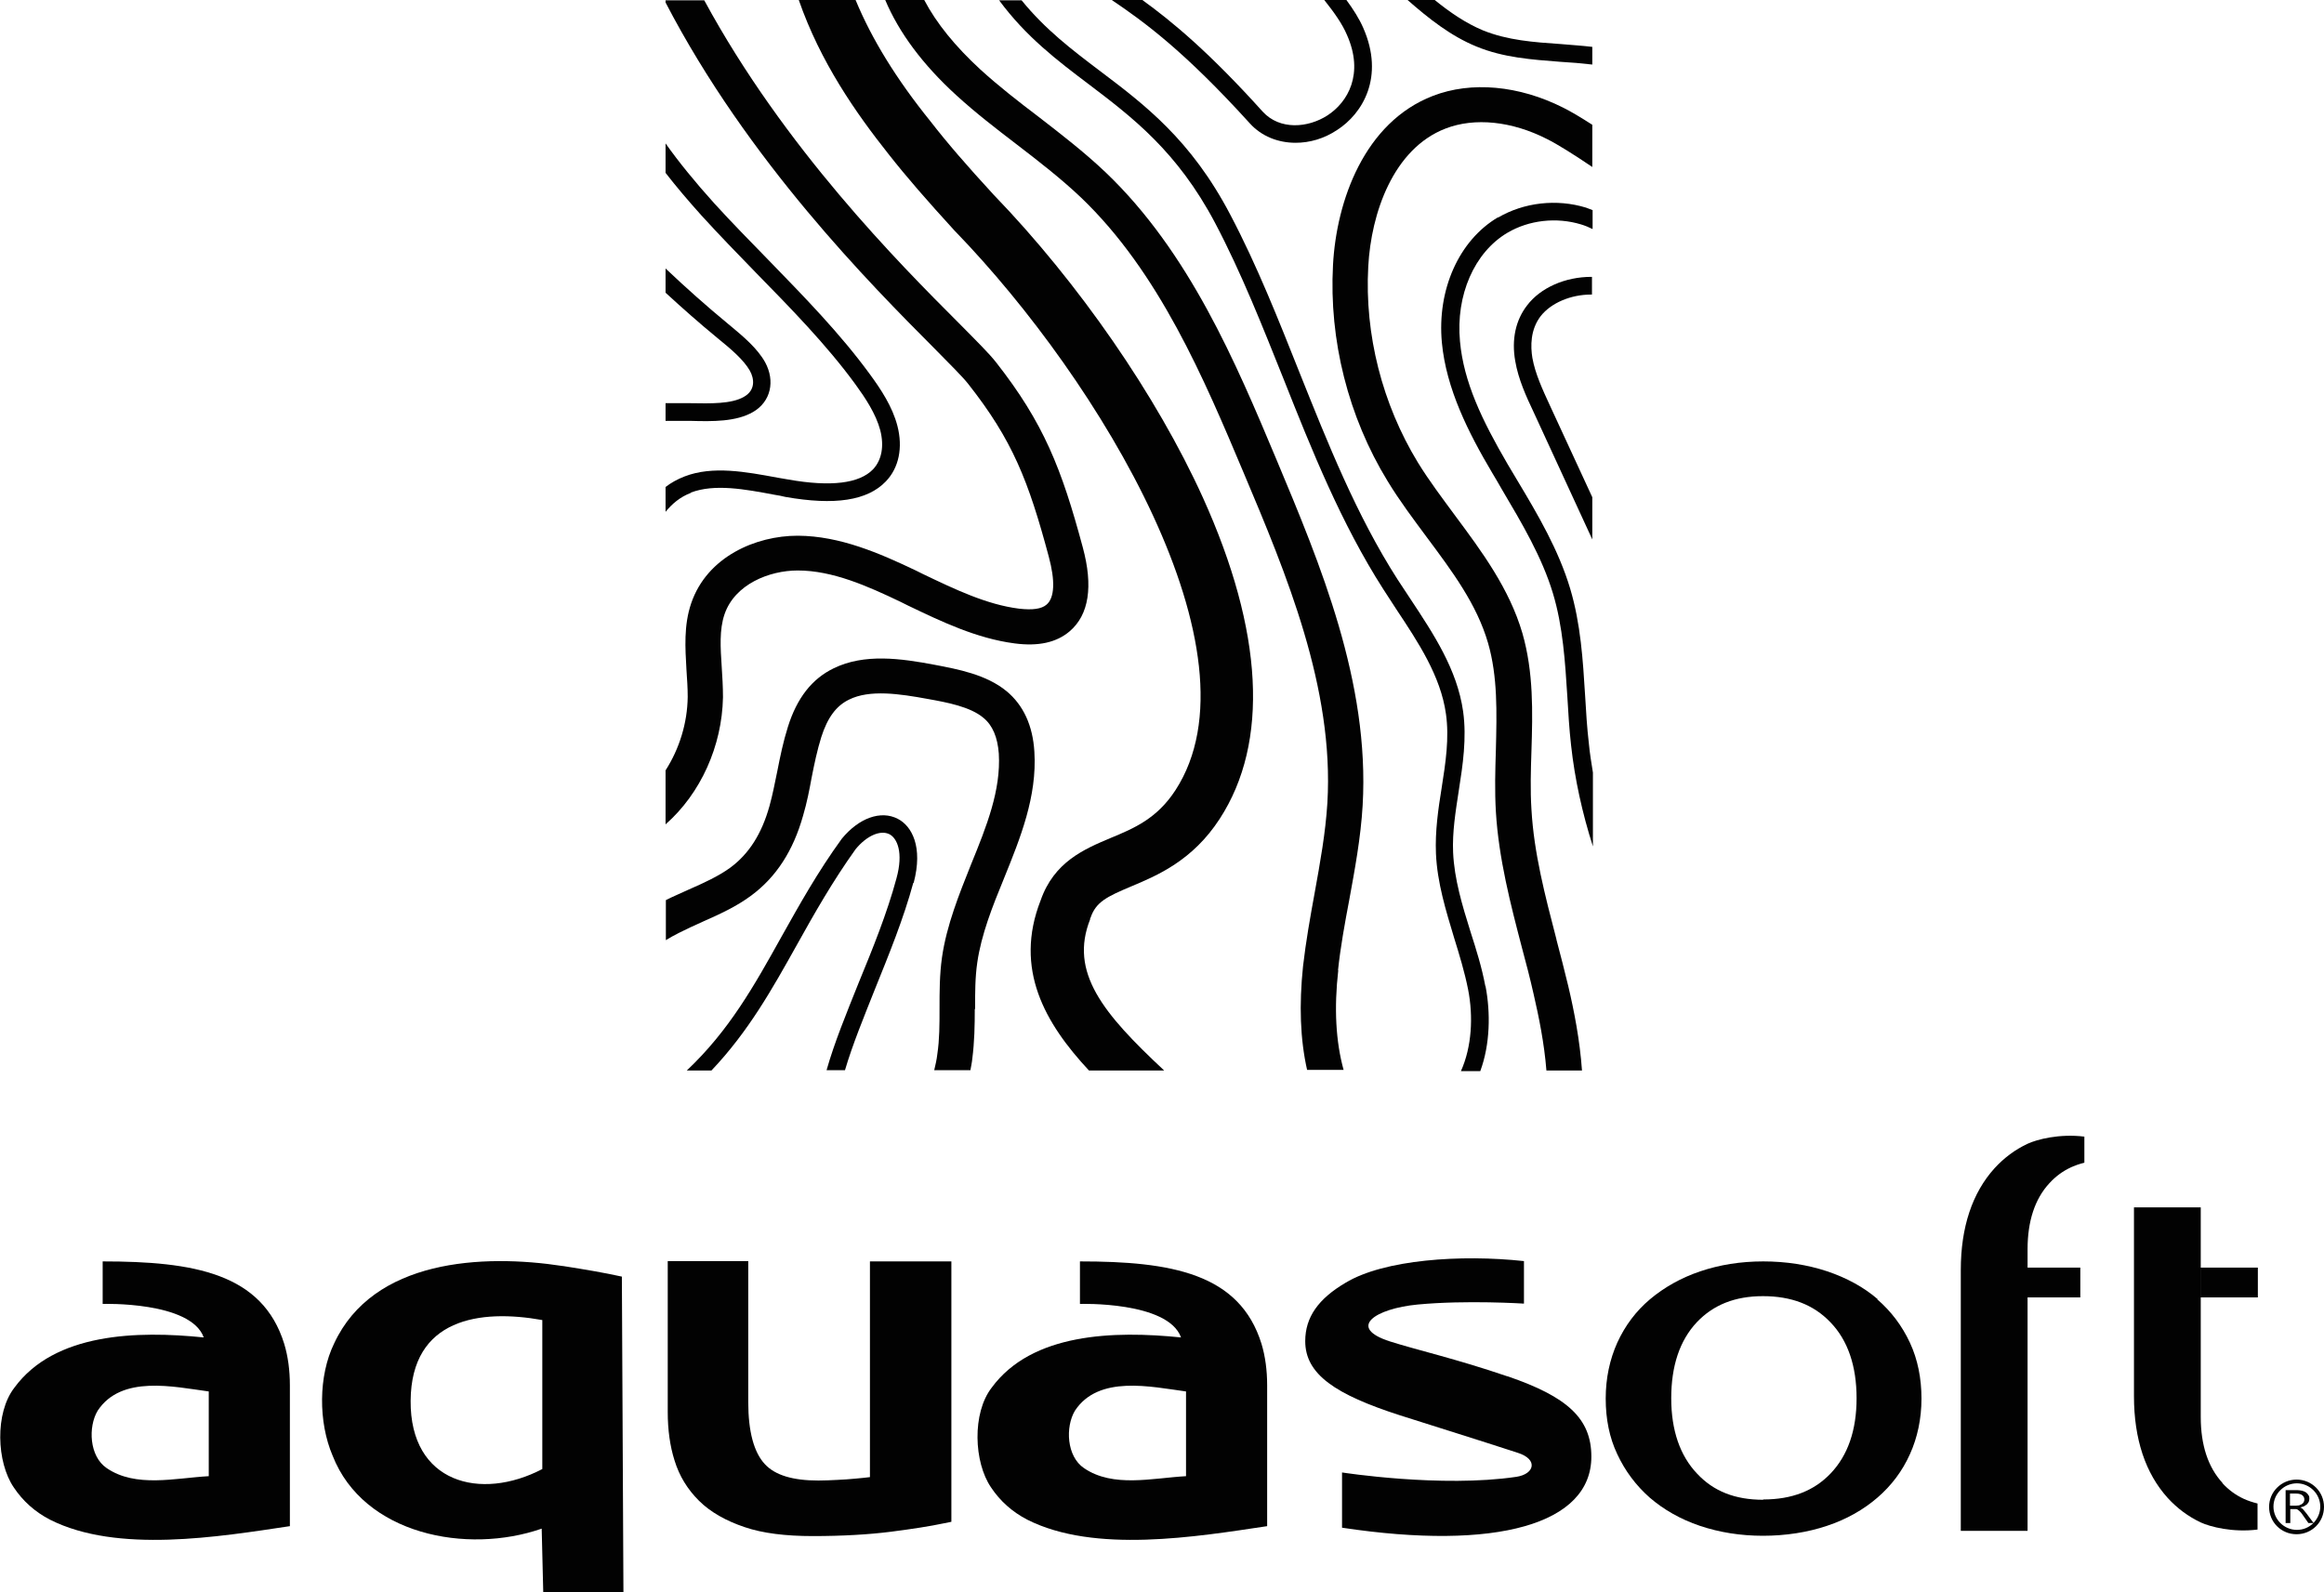
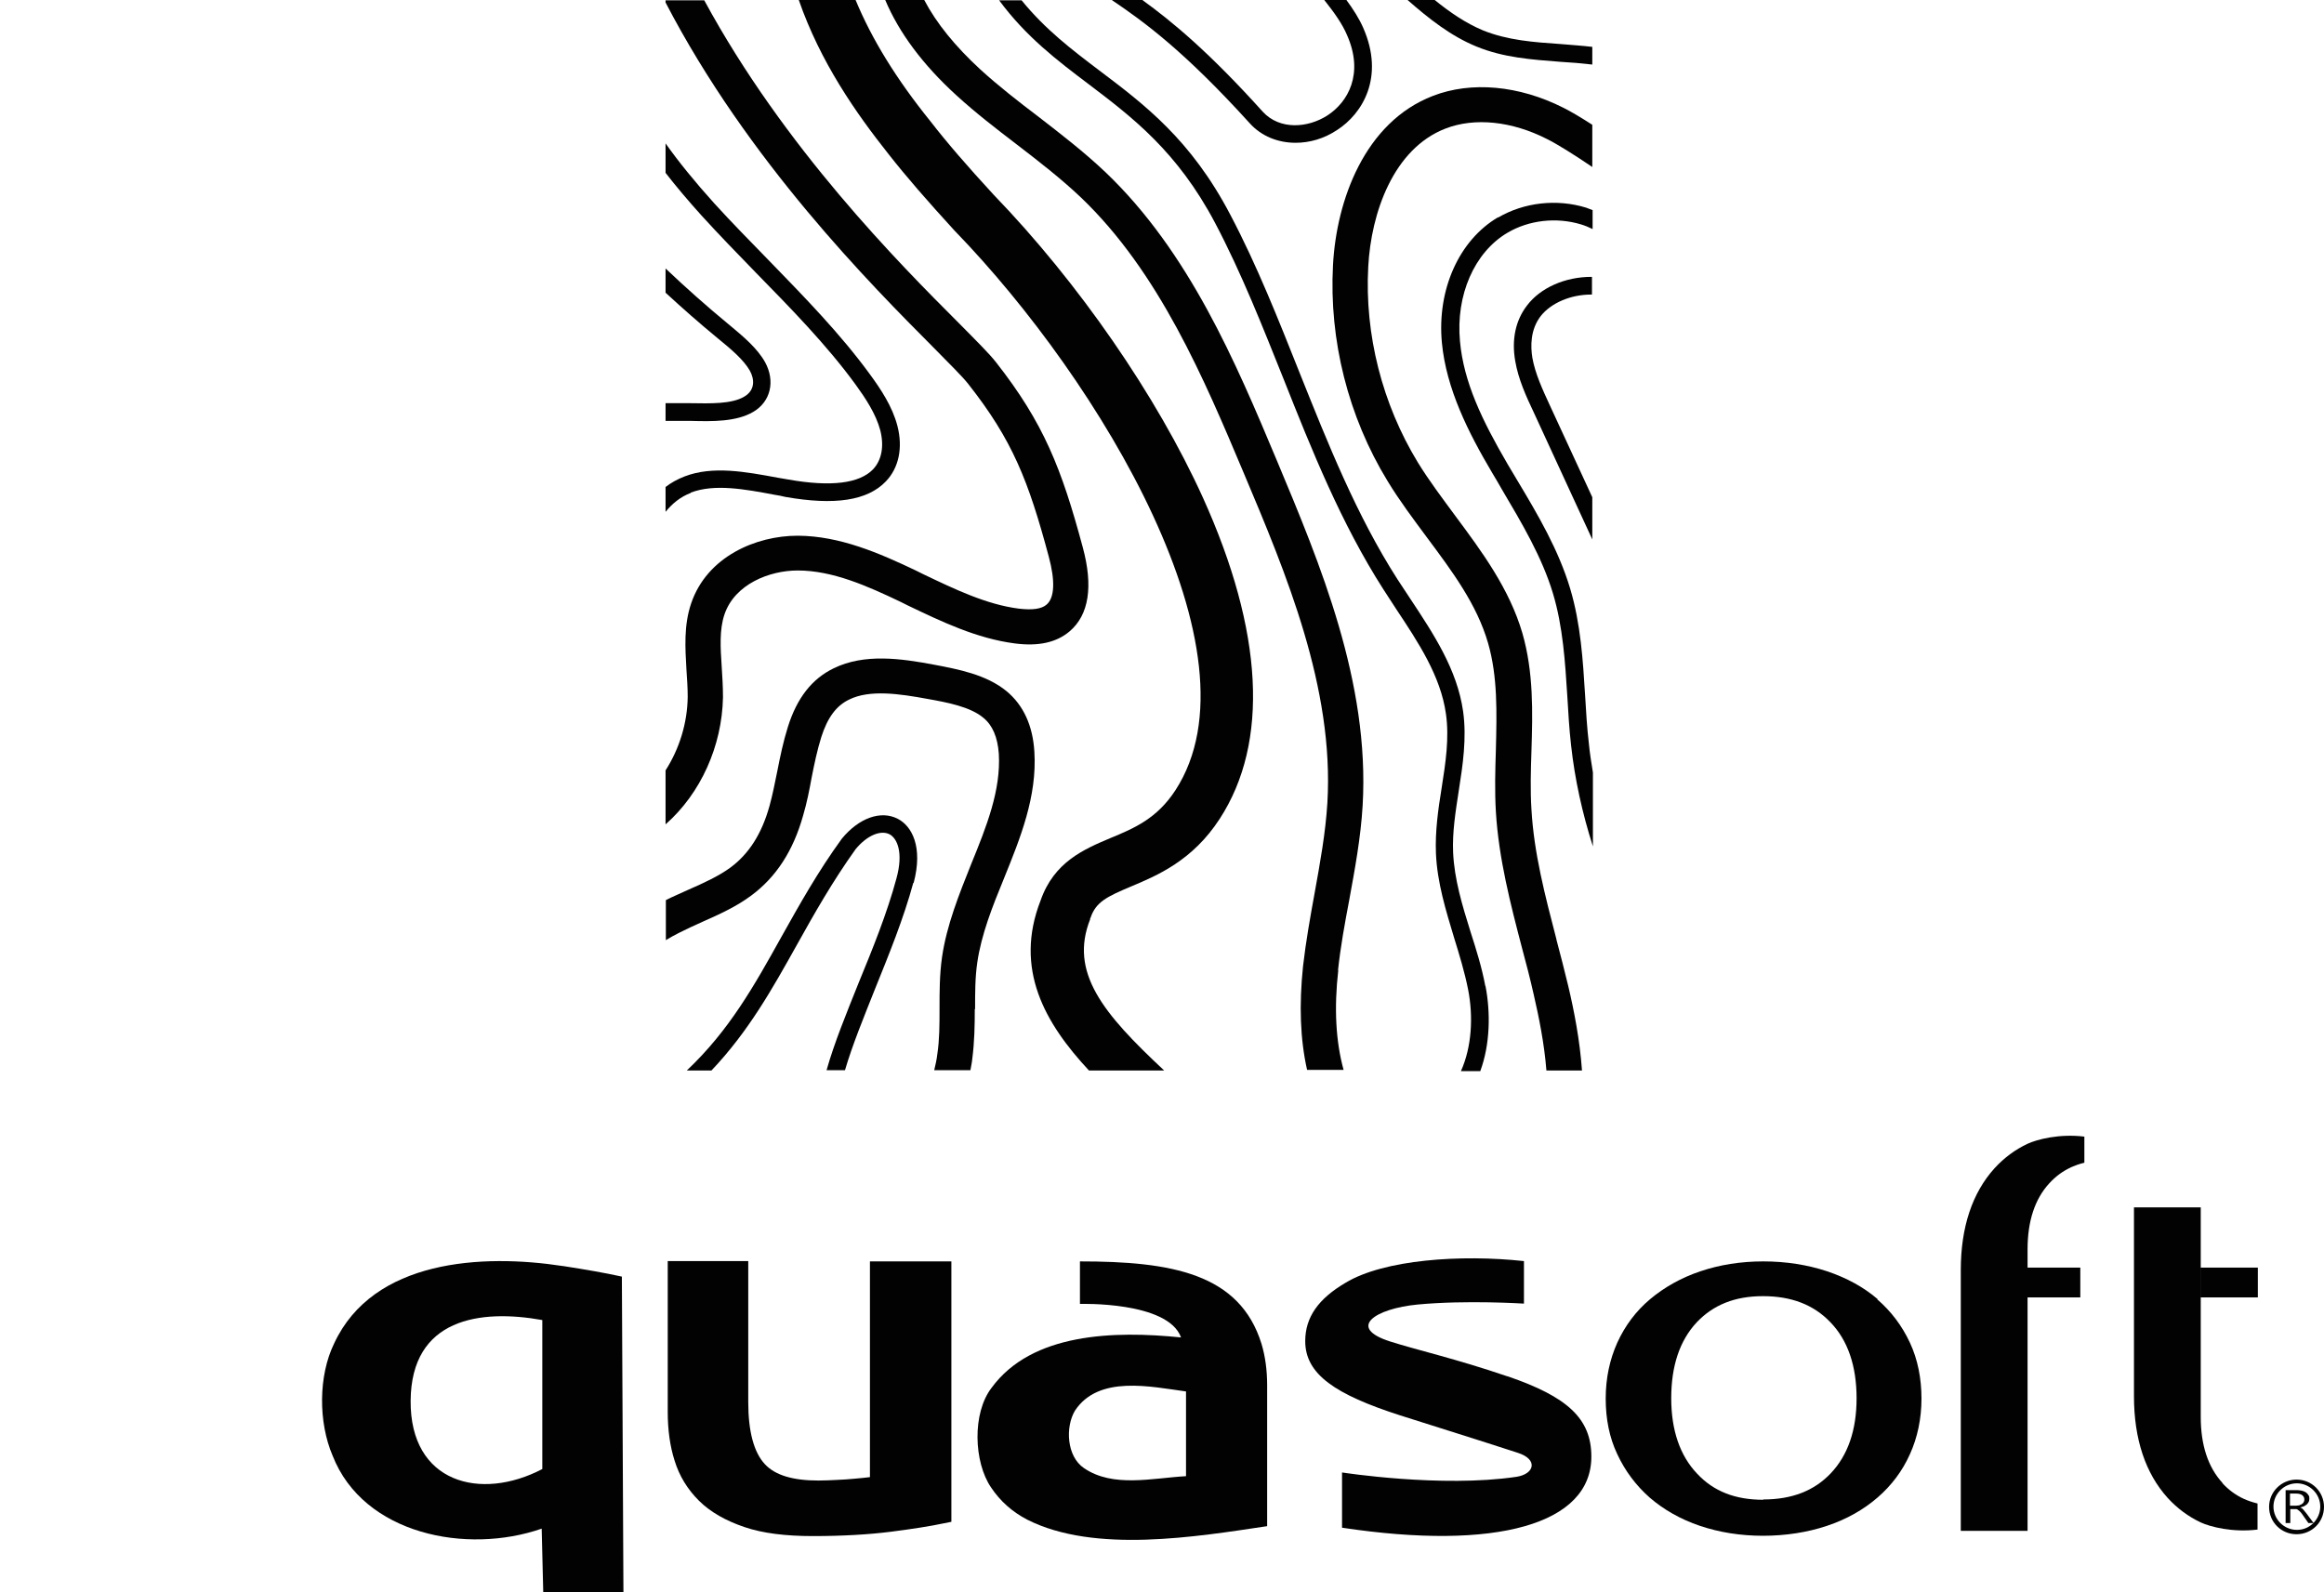
<svg xmlns="http://www.w3.org/2000/svg" width="143" height="98" viewBox="0 0 143 98" fill="none">
  <g clip-path="url(#clip0_1_355)">
    <path d="M67.065 56.565L67.103 56.489C67.43 55.514 68.102 55.19 69.599 54.559C71.193 53.89 73.382 52.974 75.052 50.395C78.105 45.695 77.74 38.856 74.015 30.623C71.174 24.357 66.354 17.384 61.151 11.997C59.5 10.201 58.291 8.807 57.254 7.469C55.142 4.852 53.644 2.407 52.646 0H49.151C50.476 3.821 52.665 6.954 54.681 9.494C55.775 10.889 57.042 12.341 58.751 14.213L58.79 14.251C67.698 23.459 77.797 40.212 72.326 48.637C71.193 50.375 69.81 50.968 68.332 51.579C66.7 52.267 64.857 53.05 64.031 55.419C62.38 59.641 64.3 62.984 67.007 65.887H71.634C67.871 62.372 65.778 59.851 67.084 56.565" fill="#020202" />
    <path d="M44.486 42.887C44.486 42.257 44.447 41.645 44.409 41.053C44.332 39.869 44.255 38.761 44.582 37.805C45.215 35.952 47.347 35.112 49.075 35.112C49.075 35.112 49.075 35.112 49.094 35.112C51.225 35.112 53.375 36.067 55.411 37.041L55.871 37.27C57.945 38.264 60.095 39.295 62.438 39.601C63.897 39.792 65.01 39.544 65.817 38.856C67.007 37.844 67.276 36.086 66.623 33.679C65.318 28.827 64.223 26.038 61.286 22.294C60.883 21.778 60.095 20.994 59.001 19.887C55.315 16.2 48.249 9.093 43.334 0.019H40.953V0.153C46.022 9.915 53.587 17.518 57.465 21.415C58.463 22.427 59.251 23.21 59.577 23.631C62.303 27.088 63.282 29.591 64.531 34.252C64.934 35.742 64.895 36.793 64.396 37.213C64.089 37.481 63.532 37.557 62.706 37.462C60.71 37.213 58.732 36.258 56.812 35.341L56.351 35.112C54.105 34.042 51.686 32.991 49.113 32.972H49.075C46.521 32.972 43.507 34.252 42.528 37.137C42.067 38.493 42.163 39.888 42.239 41.225C42.278 41.798 42.316 42.352 42.316 42.887C42.297 44.511 41.798 46.096 40.953 47.414V50.738C43.123 48.828 44.428 45.905 44.486 42.925" fill="#020202" />
    <path d="M42.508 30.317C43.968 29.763 45.83 30.107 47.654 30.451C47.884 30.489 48.115 30.527 48.326 30.584C51.359 31.119 53.375 30.814 54.508 29.629C55.315 28.789 55.564 27.547 55.219 26.21C54.911 25.025 54.201 23.956 53.529 23.039C51.705 20.536 49.459 18.244 47.289 16.009C46.175 14.862 45.023 13.697 43.948 12.513C42.777 11.214 41.779 9.991 40.953 8.826V10.64C41.606 11.481 42.336 12.341 43.142 13.239C44.236 14.442 45.388 15.627 46.502 16.773C48.652 18.97 50.879 21.243 52.646 23.669C53.241 24.49 53.894 25.465 54.163 26.477C54.412 27.451 54.259 28.311 53.721 28.884C52.876 29.763 51.11 29.973 48.518 29.515C48.287 29.476 48.076 29.438 47.846 29.4C45.888 29.037 43.852 28.655 42.124 29.323C41.683 29.495 41.299 29.706 40.953 29.973V31.501C41.356 31.005 41.855 30.584 42.508 30.336" fill="#020202" />
    <path d="M56.217 54.349C56.812 52.114 56.102 50.834 55.238 50.394C54.201 49.86 52.857 50.337 51.801 51.617C50.303 53.68 49.19 55.686 48.096 57.635C46.406 60.672 44.87 63.423 42.259 65.887H43.776C46.06 63.48 47.52 60.863 49.036 58.15C50.111 56.221 51.225 54.253 52.646 52.267C53.337 51.426 54.182 51.063 54.739 51.35C55.199 51.598 55.603 52.458 55.161 54.062C54.585 56.202 53.702 58.38 52.838 60.481C52.089 62.353 51.34 64.168 50.86 65.868H51.993C52.454 64.302 53.145 62.621 53.836 60.882C54.7 58.743 55.603 56.527 56.198 54.33" fill="#020202" />
    <path d="M46.348 25.35C47.423 24.72 47.712 23.459 47.078 22.294C46.598 21.434 45.753 20.727 44.928 20.039L44.812 19.944C43.468 18.836 42.182 17.69 40.953 16.524V18.015C41.971 18.951 43.027 19.887 44.121 20.785L44.236 20.88C44.985 21.491 45.753 22.141 46.137 22.809C46.425 23.325 46.483 24.013 45.791 24.414C45.023 24.873 43.699 24.834 42.489 24.815C41.971 24.815 41.452 24.815 40.953 24.815V25.904C41.471 25.904 41.99 25.904 42.508 25.904C43.833 25.942 45.312 25.962 46.348 25.35Z" fill="#020202" />
    <path d="M59.999 62.105C59.999 61.112 59.999 60.157 60.134 59.239C60.383 57.52 61.055 55.82 61.785 54.043C62.783 51.579 63.82 49.019 63.647 46.268C63.551 44.664 62.975 43.403 61.938 42.543C60.691 41.512 58.924 41.187 57.523 40.919C55.411 40.518 53.183 40.213 51.302 41.13C49.958 41.779 49.036 42.964 48.48 44.74C48.191 45.657 47.999 46.593 47.827 47.472C47.673 48.217 47.539 48.924 47.347 49.611C46.867 51.331 46.08 52.553 44.947 53.394C44.217 53.929 43.295 54.349 42.336 54.769C41.894 54.98 41.414 55.17 40.972 55.4V57.864C41.222 57.711 41.491 57.558 41.76 57.425C42.22 57.195 42.7 56.966 43.219 56.737C44.255 56.279 45.312 55.801 46.233 55.113C47.75 53.986 48.806 52.381 49.42 50.184C49.651 49.401 49.804 48.618 49.939 47.873C50.111 46.994 50.284 46.173 50.534 45.37C50.918 44.167 51.455 43.441 52.243 43.059C53.51 42.429 55.334 42.696 57.1 43.021C58.271 43.231 59.711 43.498 60.518 44.186C61.075 44.645 61.382 45.37 61.459 46.383C61.593 48.637 60.71 50.853 59.75 53.203C59.02 55.037 58.252 56.928 57.964 58.915C57.811 59.984 57.811 61.054 57.811 62.086C57.811 63.06 57.811 63.977 57.676 64.875C57.638 65.219 57.561 65.544 57.484 65.868H59.711C59.75 65.639 59.807 65.391 59.827 65.162C59.961 64.13 59.98 63.098 59.98 62.105" fill="#020202" />
    <path d="M82.329 59.736C82.482 58.284 82.751 56.813 83.02 55.4C83.365 53.508 83.73 51.56 83.846 49.573C84.287 41.989 81.234 34.711 78.546 28.292C76.031 22.294 73.17 15.512 68.025 10.602C66.719 9.361 65.279 8.253 63.897 7.183C62.687 6.266 61.459 5.311 60.326 4.279C58.79 2.865 57.619 1.433 56.87 0H54.47C55.315 2.006 56.774 3.973 58.847 5.865C60.038 6.954 61.305 7.928 62.553 8.883C63.897 9.915 65.279 10.984 66.508 12.15C71.327 16.754 74.092 23.325 76.53 29.113C79.141 35.303 82.098 42.333 81.676 49.42C81.561 51.273 81.234 53.069 80.889 54.979C80.62 56.45 80.351 57.959 80.178 59.469C79.929 61.856 80.005 63.977 80.428 65.849H82.674C82.194 64.111 82.079 62.048 82.348 59.698" fill="#020202" />
    <path d="M91.391 60.672C91.18 59.545 90.834 58.437 90.489 57.367C89.97 55.705 89.49 54.12 89.413 52.477C89.356 51.216 89.567 49.936 89.759 48.675C90.009 47.09 90.258 45.428 90.028 43.785C89.663 41.206 88.204 39.009 86.802 36.888C86.533 36.487 86.265 36.067 85.996 35.666C83.462 31.711 81.695 27.26 79.967 22.943C78.681 19.715 77.356 16.352 75.705 13.219C73.286 8.596 70.425 6.438 67.641 4.336C65.951 3.056 64.319 1.815 62.86 0.019H61.478C63.129 2.254 65.03 3.706 67.007 5.196C69.676 7.221 72.441 9.322 74.764 13.716C76.396 16.811 77.701 20.135 78.988 23.344C80.716 27.7 82.521 32.208 85.113 36.258C85.382 36.678 85.65 37.08 85.919 37.5C87.263 39.525 88.645 41.607 88.972 43.938C89.183 45.428 88.953 46.937 88.703 48.522C88.492 49.821 88.3 51.178 88.357 52.534C88.434 54.33 88.972 56.049 89.471 57.711C89.797 58.762 90.124 59.831 90.335 60.901C90.661 62.563 90.565 64.435 89.893 65.925H91.084C91.698 64.263 91.717 62.315 91.41 60.71" fill="#020202" />
    <path d="M95.769 57.807C95.058 55.075 94.386 52.496 94.233 49.821C94.156 48.637 94.194 47.395 94.233 46.211C94.309 43.823 94.367 41.378 93.676 38.971C92.869 36.22 91.18 33.947 89.548 31.75C88.761 30.68 87.935 29.591 87.244 28.464C85.055 24.872 83.961 20.593 84.191 16.41C84.364 13.124 85.727 9.15 88.953 7.909C90.738 7.221 93.023 7.45 95.192 8.558C95.845 8.883 96.844 9.513 97.977 10.278V7.68C97.266 7.221 96.652 6.858 96.191 6.629C93.465 5.253 90.527 4.986 88.165 5.903C83.961 7.527 82.233 12.341 82.022 16.314C81.772 20.937 82.962 25.656 85.381 29.61C86.111 30.814 86.975 31.96 87.781 33.049C89.375 35.188 90.873 37.194 91.564 39.582C92.159 41.645 92.101 43.842 92.044 46.154C92.005 47.395 91.967 48.675 92.044 49.955C92.217 52.84 92.946 55.648 93.656 58.361C93.906 59.278 94.156 60.252 94.367 61.188C94.693 62.602 95.02 64.206 95.154 65.887H97.343C97.209 64.015 96.863 62.239 96.498 60.691C96.268 59.736 96.018 58.762 95.769 57.826" fill="#020202" />
    <path d="M92.178 13.372C89.778 14.786 88.415 17.823 88.722 21.09C88.991 23.936 90.354 26.63 91.813 29.094C92.025 29.438 92.217 29.782 92.428 30.145C93.637 32.189 94.885 34.29 95.557 36.525C96.172 38.569 96.306 40.747 96.441 42.868C96.498 43.842 96.556 44.855 96.671 45.867C96.901 47.968 97.362 50.051 98.015 52.095V47.548C97.919 46.956 97.823 46.364 97.765 45.752C97.65 44.778 97.593 43.785 97.535 42.81C97.4 40.633 97.266 38.398 96.613 36.22C95.903 33.851 94.636 31.692 93.388 29.61C93.177 29.266 92.985 28.922 92.773 28.578C91.18 25.847 90.066 23.516 89.836 21.014C89.567 18.167 90.719 15.531 92.754 14.327C94.079 13.544 95.769 13.353 97.285 13.812C97.535 13.888 97.765 13.983 97.996 14.098V12.933C97.861 12.876 97.727 12.837 97.593 12.78C95.788 12.226 93.772 12.455 92.178 13.391" fill="#020202" />
    <path d="M97.919 17.04C96.306 17.04 94.789 17.709 93.964 18.797C93.253 19.715 93.004 20.899 93.234 22.217C93.426 23.344 93.906 24.395 94.386 25.407L97.977 33.201V30.603L95.365 24.949C94.924 23.994 94.463 23 94.29 22.026C94.175 21.319 94.156 20.288 94.808 19.447C95.442 18.645 96.652 18.129 97.9 18.129H97.919C97.919 18.129 97.938 18.129 97.957 18.129V17.04C97.957 17.04 97.957 17.04 97.938 17.04C97.938 17.04 97.919 17.04 97.9 17.04" fill="#020202" />
    <path d="M95.98 3.802C96.652 3.84 97.324 3.897 97.977 3.973V2.885C97.324 2.808 96.69 2.77 96.056 2.713C94.367 2.598 92.773 2.483 91.257 1.872C90.201 1.433 89.221 0.764 88.281 0H86.61C87.897 1.127 89.26 2.216 90.853 2.865C92.524 3.553 94.271 3.668 95.98 3.802Z" fill="#020202" />
    <path d="M76.914 7.603C77.625 8.386 78.642 8.788 79.718 8.788C80.582 8.788 81.465 8.539 82.271 8.004C83.845 6.992 85.209 4.738 83.884 1.719C83.634 1.146 83.269 0.573 82.847 0H81.484C82.079 0.745 82.597 1.471 82.885 2.159C83.941 4.547 82.943 6.285 81.676 7.106C80.486 7.871 78.757 8.023 77.701 6.877C74.399 3.209 72.114 1.318 70.29 0H68.409C70.386 1.337 72.844 3.114 76.914 7.603Z" fill="#020202" />
    <path d="M141.31 91.065C140.389 91.065 139.621 91.811 139.621 92.746C139.621 93.683 140.37 94.428 141.31 94.428C142.251 94.428 143 93.683 143 92.746C143 91.811 142.251 91.065 141.31 91.065ZM142.347 93.721L141.906 93.129C141.906 93.129 141.848 93.052 141.81 93.014C141.79 92.976 141.752 92.957 141.733 92.918C141.714 92.899 141.675 92.861 141.656 92.842C141.618 92.823 141.598 92.804 141.541 92.785C141.541 92.785 141.694 92.727 141.771 92.708C141.829 92.67 141.886 92.632 141.944 92.594C141.982 92.555 142.021 92.498 142.059 92.441C142.078 92.384 142.098 92.326 142.098 92.25C142.098 92.154 142.098 92.078 142.04 92.021C142.002 91.944 141.944 91.906 141.886 91.849C141.829 91.811 141.733 91.772 141.656 91.753C141.56 91.734 141.464 91.715 141.368 91.715H140.638V93.74H140.926V92.88H141.157C141.157 92.88 141.253 92.88 141.291 92.88C141.33 92.88 141.368 92.899 141.406 92.938C141.445 92.957 141.483 92.995 141.522 93.033C141.56 93.071 141.598 93.109 141.637 93.167L142.04 93.74H142.347C142.078 94.007 141.733 94.16 141.33 94.16C140.542 94.16 139.89 93.511 139.89 92.727C139.89 91.944 140.542 91.295 141.33 91.295C142.117 91.295 142.77 91.944 142.77 92.727C142.77 93.109 142.616 93.453 142.366 93.721M141.483 92.651C141.483 92.651 141.349 92.67 141.291 92.67H140.907V91.925H141.291C141.445 91.925 141.579 91.963 141.656 92.021C141.733 92.078 141.79 92.173 141.79 92.269C141.79 92.326 141.79 92.384 141.752 92.441C141.733 92.498 141.694 92.536 141.656 92.555C141.618 92.594 141.56 92.613 141.502 92.632" fill="#020202" />
    <path d="M34.636 77.922C29.664 77.158 22.963 77.521 20.563 82.679C19.584 84.685 19.584 87.531 20.467 89.595C22.368 94.447 28.723 95.689 33.331 94.084L33.427 98H38.361L38.265 78.572C37.132 78.324 36.115 78.152 34.656 77.922M25.267 86.213C25.305 81.132 29.549 80.559 33.369 81.246V90.416C29.568 92.403 25.229 91.276 25.267 86.213Z" fill="#020202" />
    <path d="M53.529 90.913C53.279 90.951 52.972 90.97 52.607 91.008C52.262 91.046 51.878 91.065 51.494 91.085C51.11 91.104 50.726 91.123 50.361 91.123C48.787 91.123 47.692 90.798 47.059 90.11C46.387 89.384 46.041 88.104 46.041 86.29V77.617H41.087V86.901C41.087 87.99 41.222 89.002 41.51 89.9C41.798 90.836 42.297 91.658 43.008 92.365C43.718 93.071 44.678 93.606 45.811 93.988C46.924 94.37 48.345 94.542 50.015 94.542C51.839 94.542 53.452 94.447 54.815 94.275C56.159 94.103 57.254 93.931 58.06 93.759L58.54 93.663V77.636H53.529V90.932V90.913Z" fill="#020202" />
    <path d="M92.735 84.704C89.605 83.634 87.148 83.08 85.535 82.564C82.847 81.705 84.633 80.54 87.225 80.291C90.22 80.005 93.772 80.234 93.772 80.234V77.617C89.893 77.196 85.151 77.521 82.789 78.954C81.138 79.928 80.313 81.055 80.313 82.545C80.313 84.589 82.175 85.831 86.149 87.111C88.607 87.894 90.949 88.62 93.407 89.422C94.655 89.824 94.424 90.722 93.311 90.894C88.684 91.581 82.578 90.626 82.578 90.626V94.026C92.063 95.459 97.919 93.816 97.919 89.652C97.919 87.302 96.441 85.965 92.754 84.704" fill="#020202" />
    <path d="M115.544 79.966C114.68 79.221 113.624 78.648 112.434 78.247C111.224 77.846 109.9 77.636 108.498 77.636C107.096 77.636 105.81 77.846 104.62 78.247C103.429 78.648 102.392 79.24 101.528 79.966C100.665 80.692 99.993 81.59 99.513 82.641C99.052 83.672 98.802 84.819 98.802 86.079C98.802 87.34 99.032 88.486 99.513 89.499C99.993 90.531 100.665 91.428 101.509 92.173C102.373 92.918 103.41 93.511 104.6 93.912C105.791 94.313 107.096 94.523 108.479 94.523C109.861 94.523 111.224 94.313 112.415 93.912C113.624 93.511 114.661 92.918 115.525 92.173C116.389 91.428 117.061 90.531 117.522 89.499C117.983 88.486 118.232 87.321 118.232 86.079C118.232 84.838 118.002 83.672 117.522 82.641C117.042 81.609 116.37 80.711 115.506 79.966M108.498 92.307C106.77 92.307 105.445 91.791 104.428 90.702C103.372 89.594 102.834 88.028 102.834 86.06C102.834 84.074 103.352 82.507 104.408 81.38C105.426 80.31 106.751 79.775 108.479 79.775C110.207 79.775 111.589 80.291 112.626 81.38C113.701 82.488 114.239 84.074 114.239 86.06C114.239 88.028 113.701 89.575 112.645 90.683C111.628 91.753 110.264 92.288 108.498 92.288" fill="#020202" />
-     <path d="M17.837 85.602V85.258C17.837 84.341 17.721 83.481 17.491 82.717C16.147 78.362 11.923 77.636 6.317 77.636V80.253C6.317 80.253 11.731 80.081 12.537 82.316C8.429 81.896 3.36 82.029 0.883 85.411C-0.326 86.977 -0.211 89.996 0.845 91.543C1.402 92.383 2.15 93.052 3.072 93.53C7.219 95.631 13.498 94.58 17.837 93.931V85.621M12.845 90.855C10.771 90.97 8.352 91.581 6.566 90.359C5.491 89.633 5.414 87.818 6.01 86.824C7.469 84.609 10.694 85.353 12.845 85.64V90.855Z" fill="#020202" />
    <path d="M77.97 85.602V85.258C77.97 84.341 77.855 83.481 77.625 82.717C76.281 78.362 72.057 77.636 66.451 77.636V80.253C66.451 80.253 71.865 80.081 72.671 82.316C68.562 81.896 63.494 82.029 61.017 85.411C59.807 86.977 59.922 89.996 60.978 91.543C61.535 92.383 62.284 93.052 63.206 93.53C67.353 95.631 73.631 94.58 77.97 93.931C77.97 93.893 77.97 85.659 77.97 85.621M72.978 90.855C70.905 90.97 68.486 91.581 66.7 90.359C65.625 89.633 65.548 87.818 66.143 86.824C67.602 84.609 70.828 85.353 72.978 85.64V90.855Z" fill="#020202" />
    <path d="M138.93 78.018H135.397V79.852H138.93V78.018Z" fill="#020202" />
    <path d="M128.005 78.018H124.472V79.852H128.005V78.018Z" fill="#020202" />
    <path d="M127.429 71.848C126.93 72.077 126.488 72.402 126.104 72.822C125.202 73.796 124.76 75.172 124.76 76.891V78.438V88.659V94.218H120.651V78.171C120.651 75.516 121.362 73.414 122.725 71.905C123.32 71.255 123.992 70.759 124.76 70.396C125.336 70.128 126.719 69.765 128.255 69.956V71.561C127.947 71.638 127.679 71.733 127.41 71.848" fill="#020202" />
    <path d="M136.76 91.276C135.858 90.302 135.416 88.926 135.416 87.207V85.659V74.312H131.307V85.927C131.307 88.582 132.018 90.683 133.381 92.193C133.976 92.842 134.648 93.339 135.416 93.702C135.992 93.969 137.374 94.332 138.91 94.141V92.537C138.603 92.46 138.315 92.365 138.066 92.25C137.566 92.021 137.125 91.696 136.741 91.276" fill="#020202" />
  </g>
  <defs>
    <clipPath id="clip0_1_355">
      <rect width="143" height="98" fill="white" />
    </clipPath>
  </defs>
</svg>